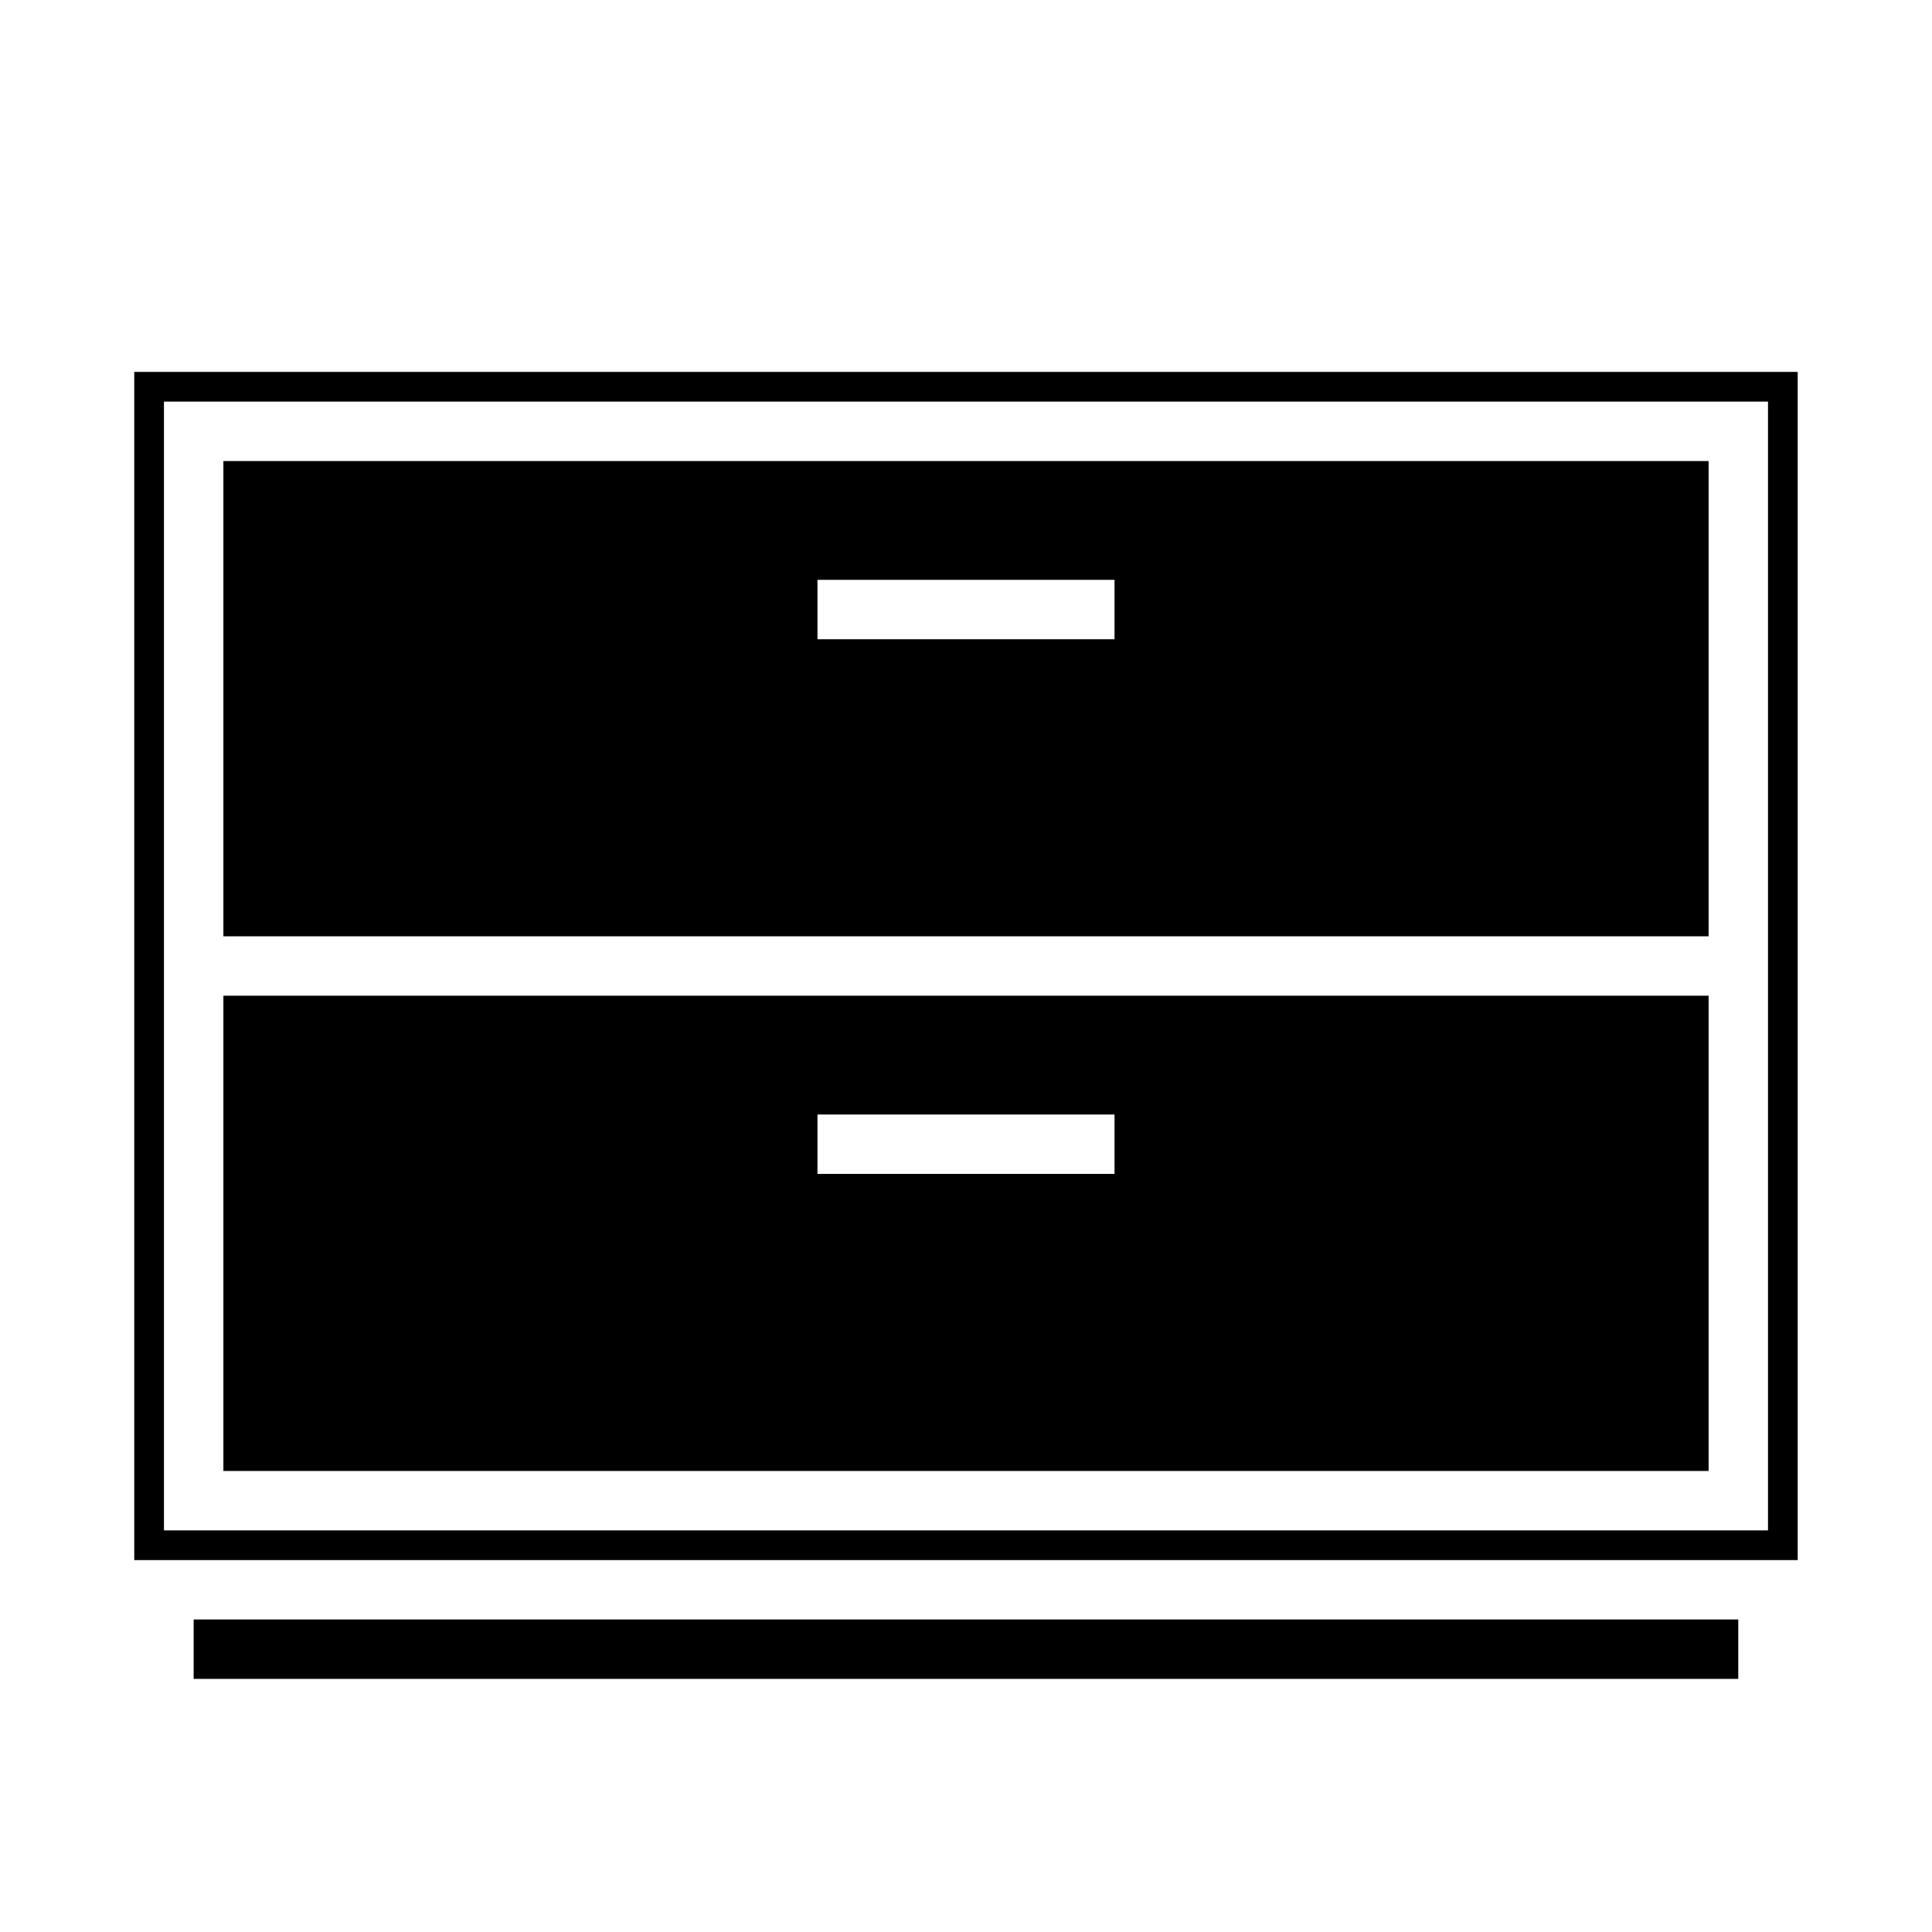
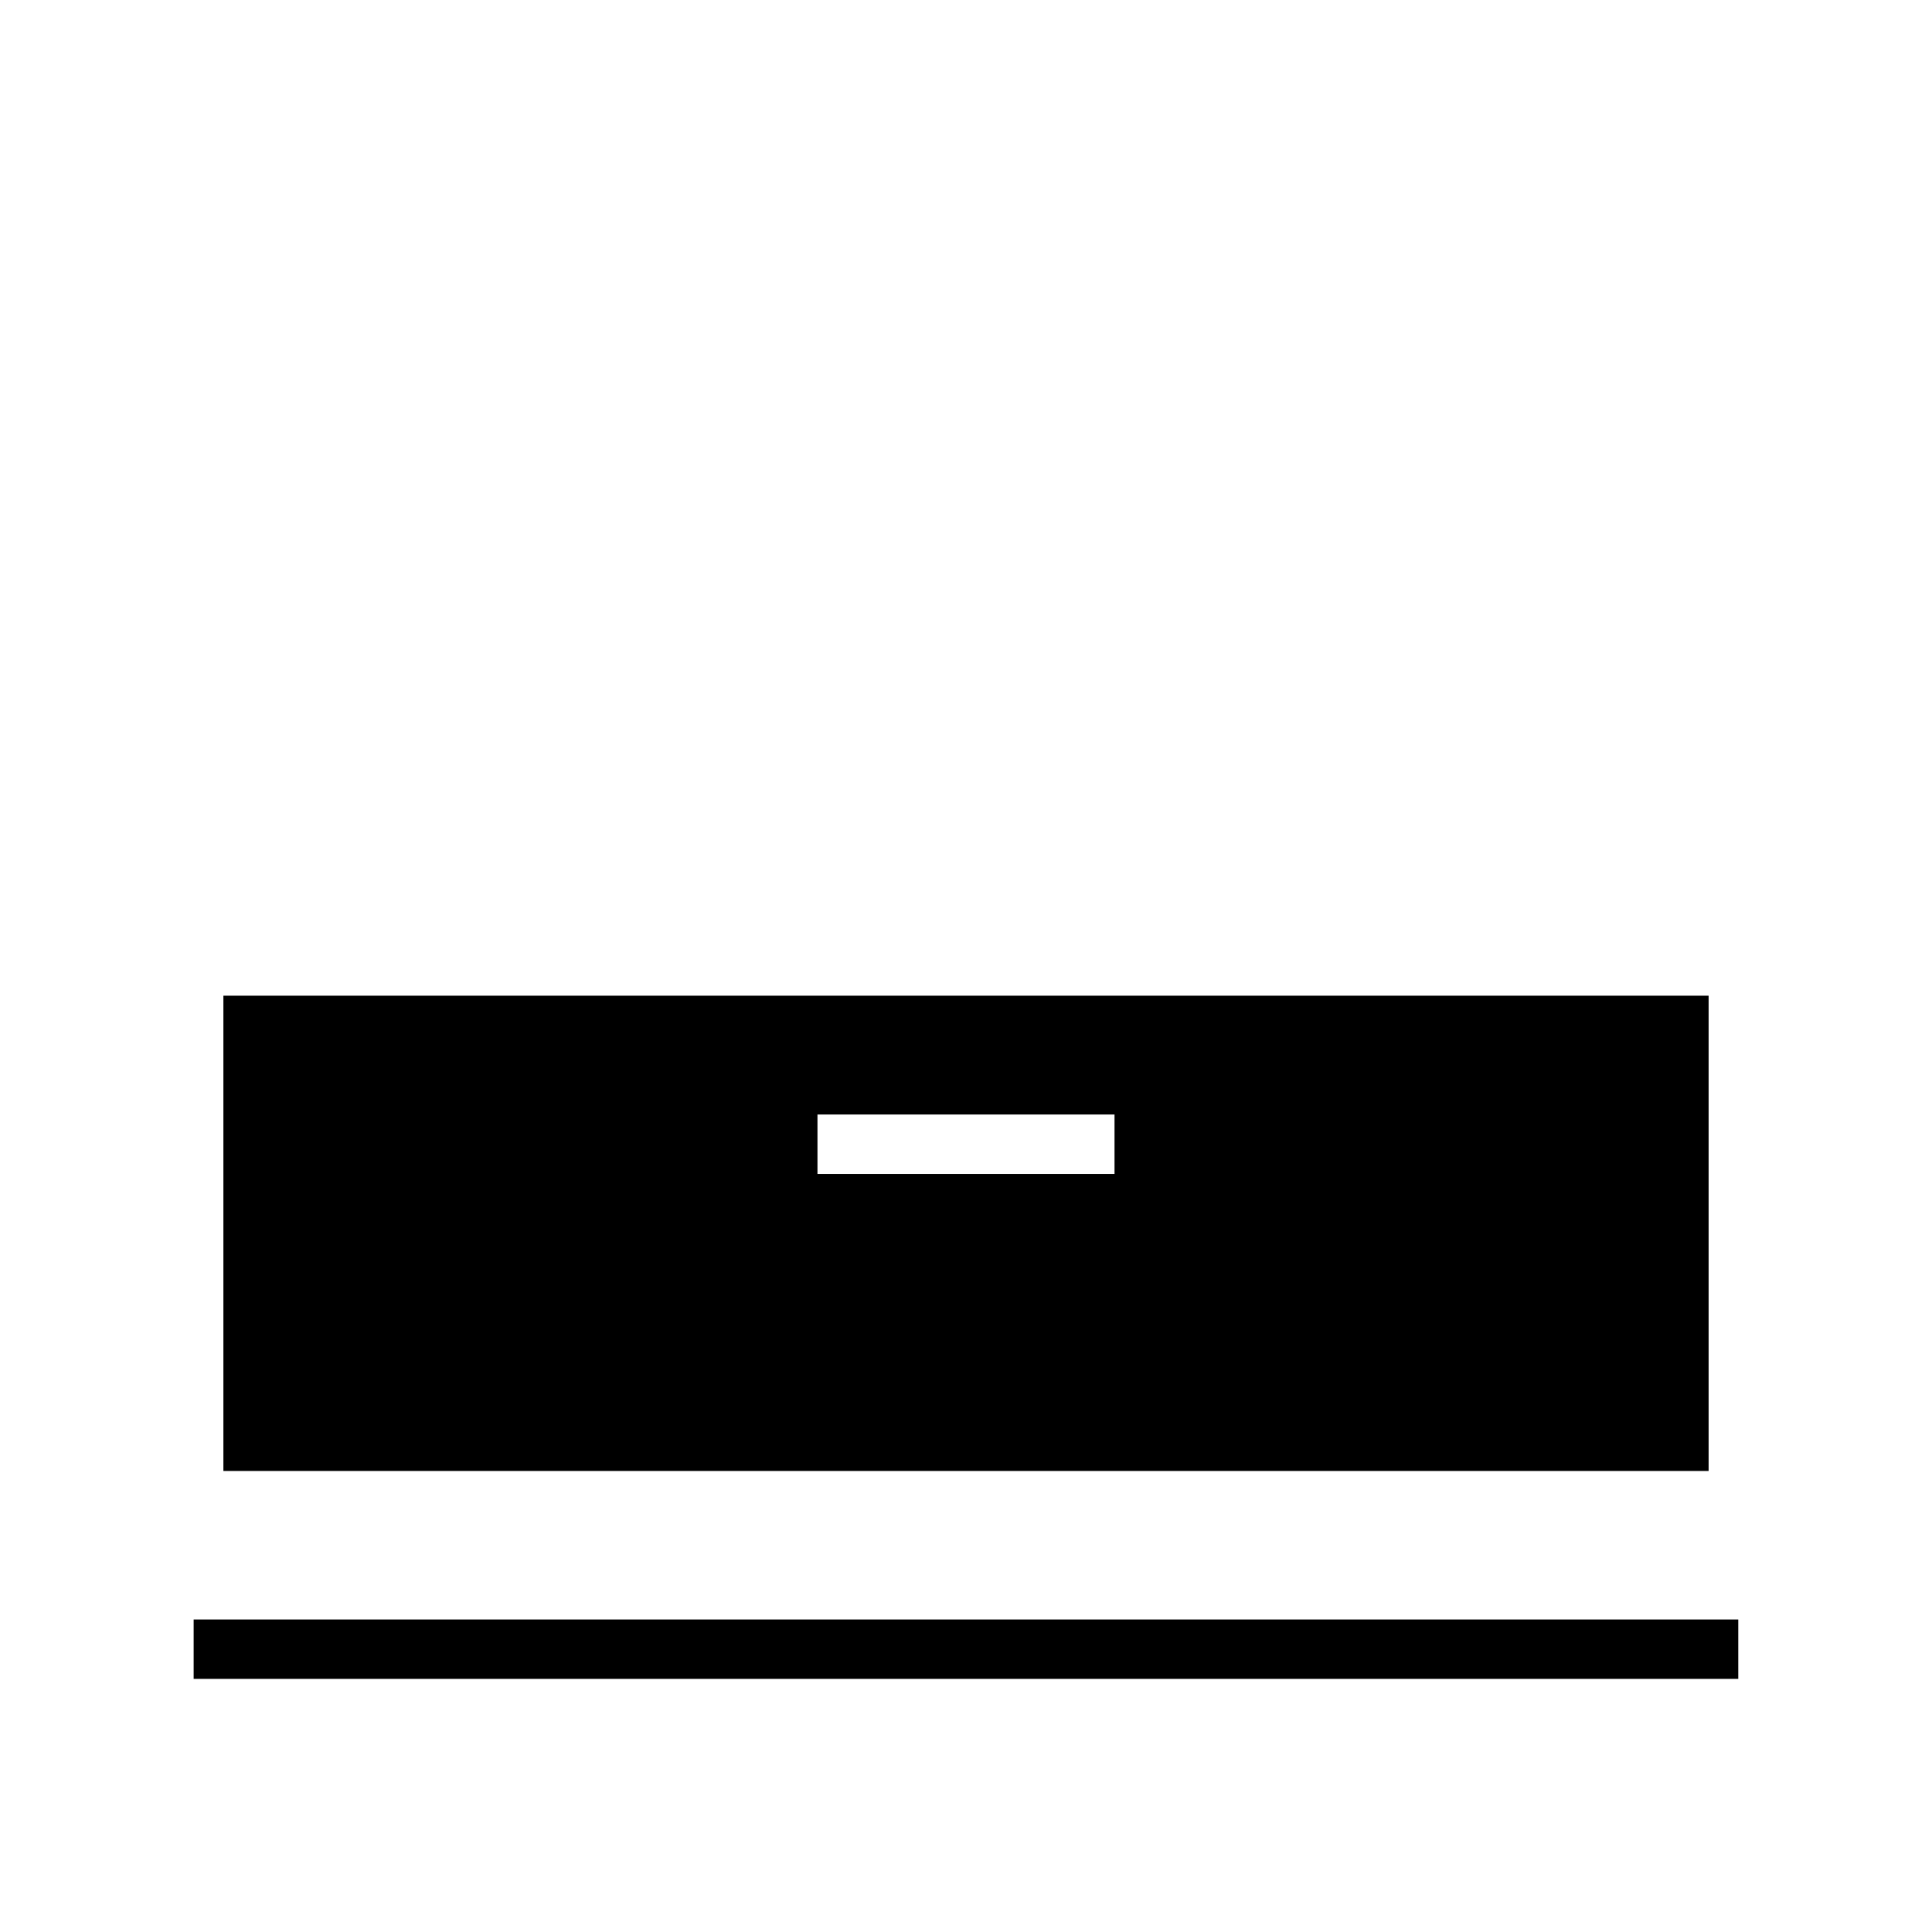
<svg xmlns="http://www.w3.org/2000/svg" fill="#000000" width="800px" height="800px" version="1.1" viewBox="144 144 512 512">
  <g>
    <path d="m195.32 573.18h409.34v15.742h-409.34z" />
-     <path d="m596.8 266.18h-393.6v125.95h393.6zm-157.44 47.23h-78.723v-15.742h78.723z" />
-     <path d="m620.41 242.56h-440.83v314.88h440.83zm-7.871 307.01h-425.09v-299.14h425.09z" />
    <path d="m596.8 407.87h-393.6v125.95h393.6zm-157.44 47.23h-78.723v-15.742h78.723z" />
  </g>
</svg>